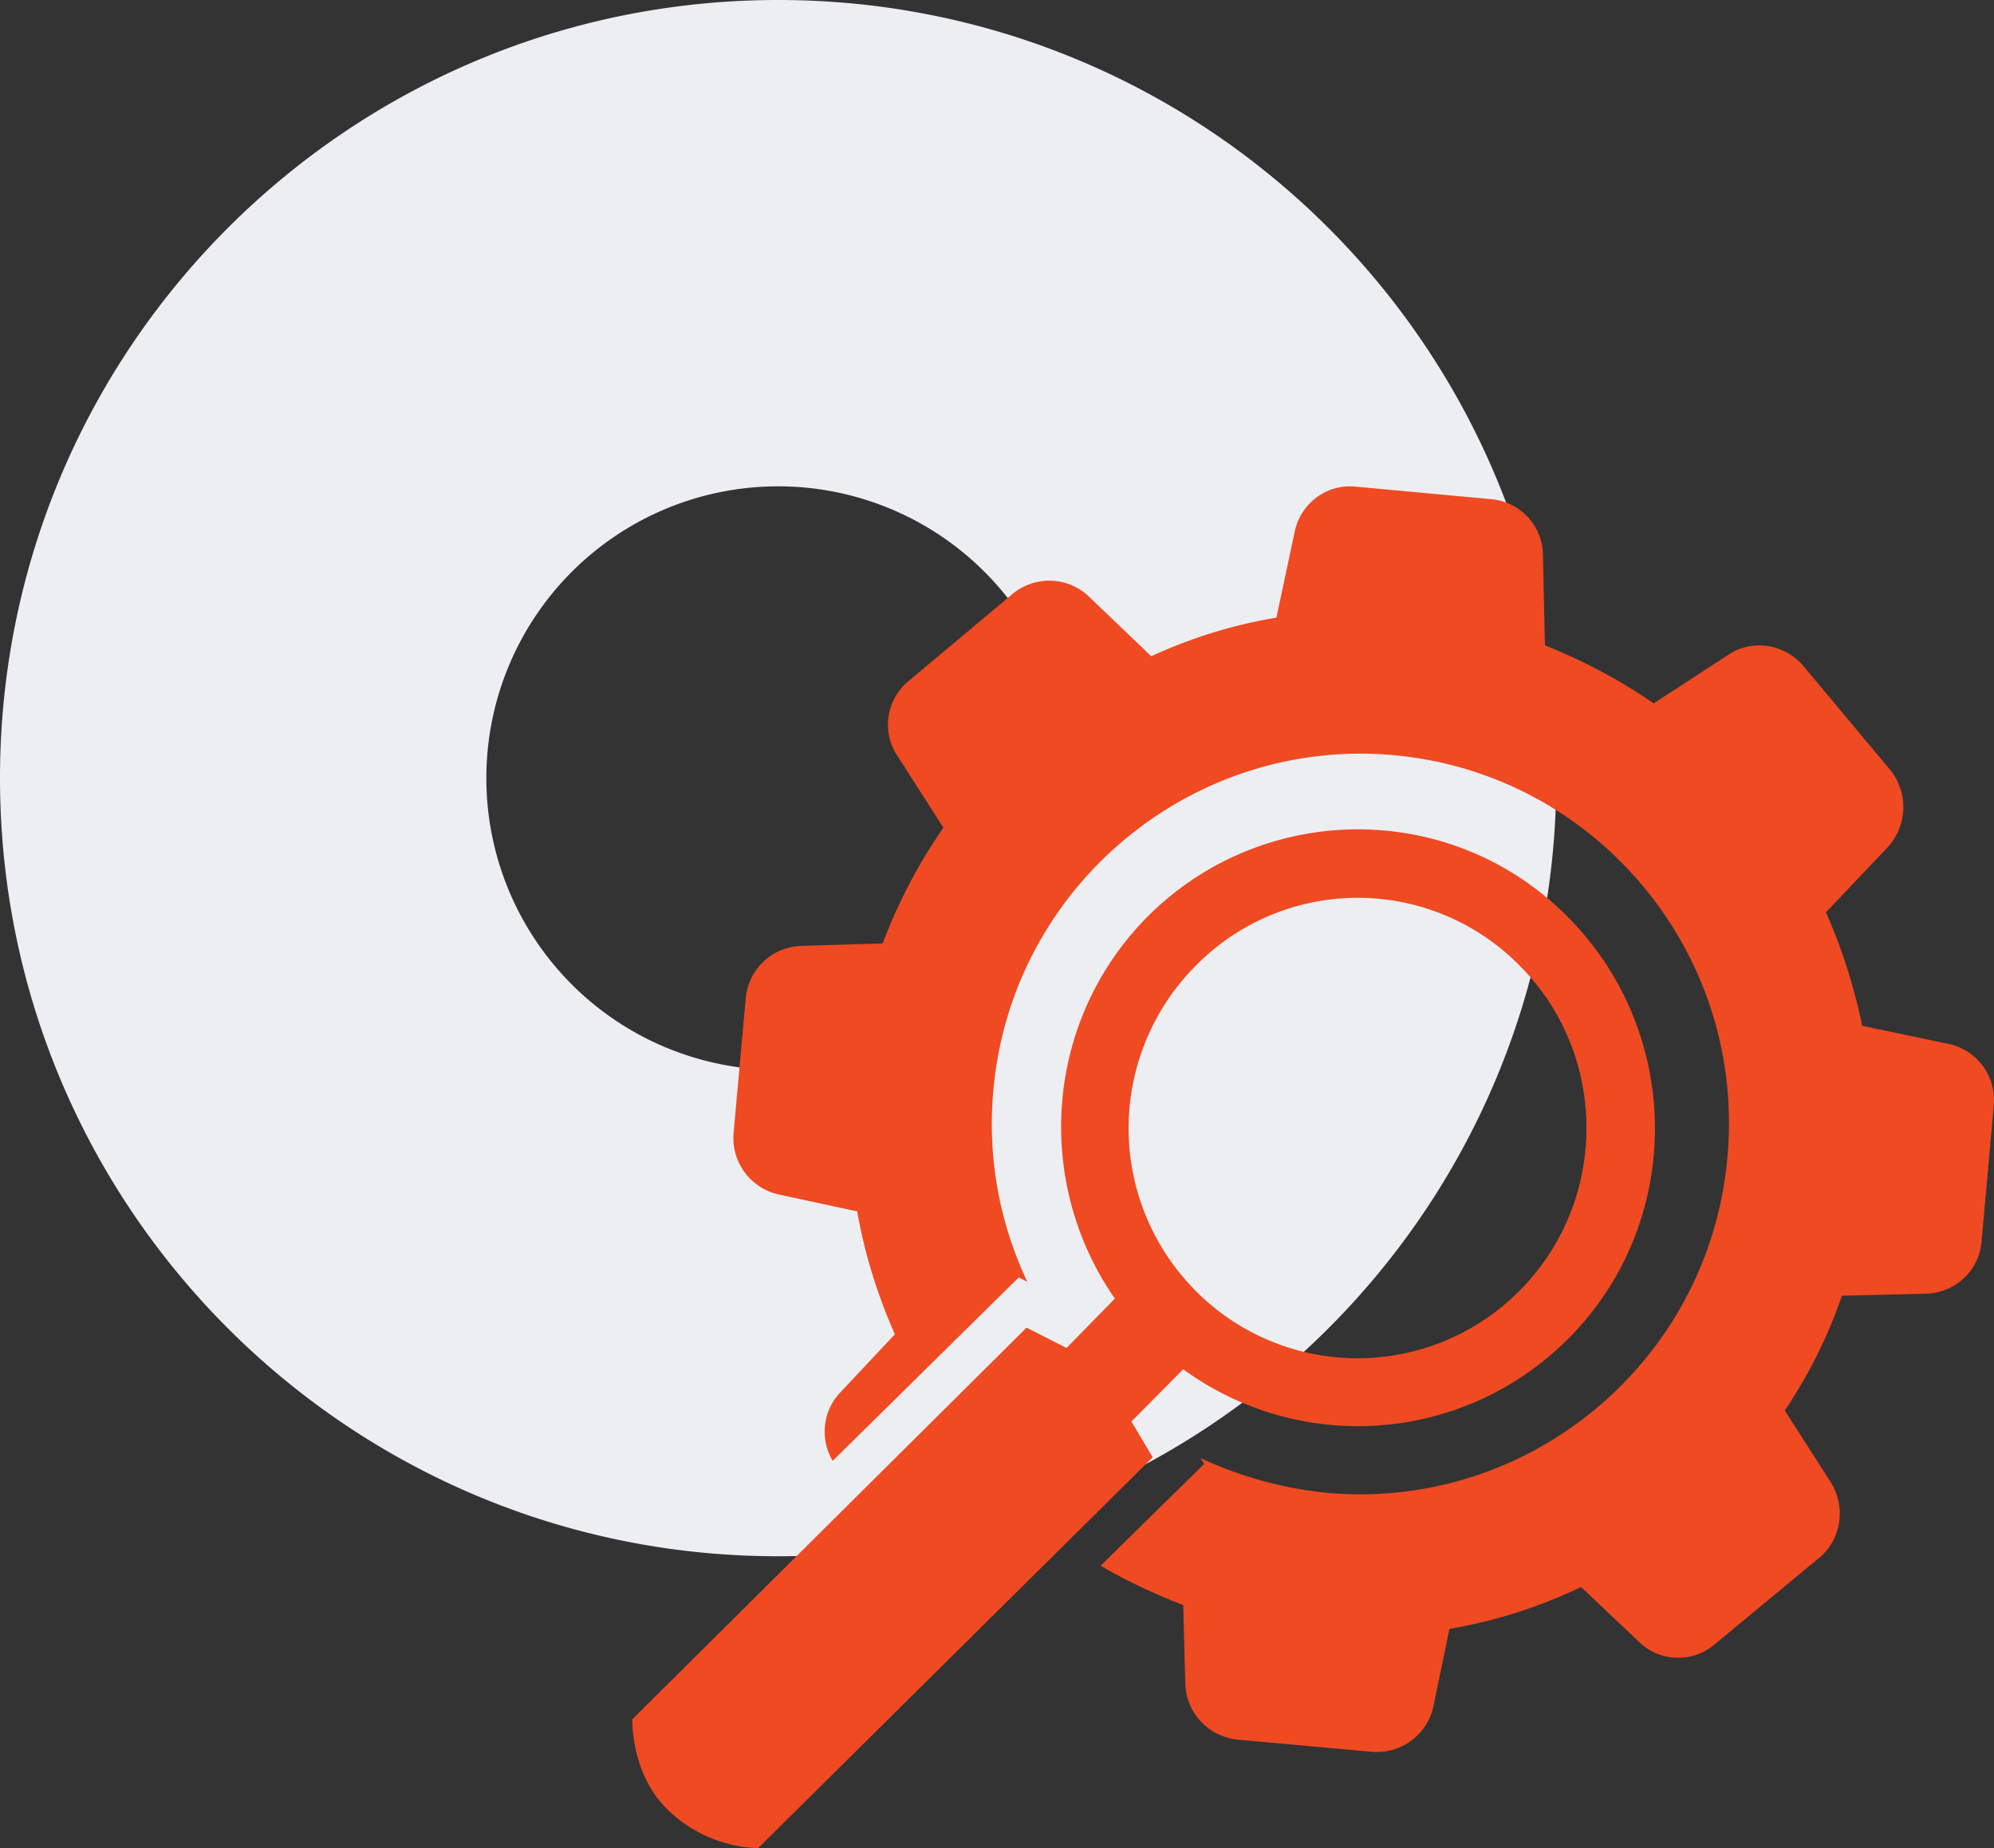
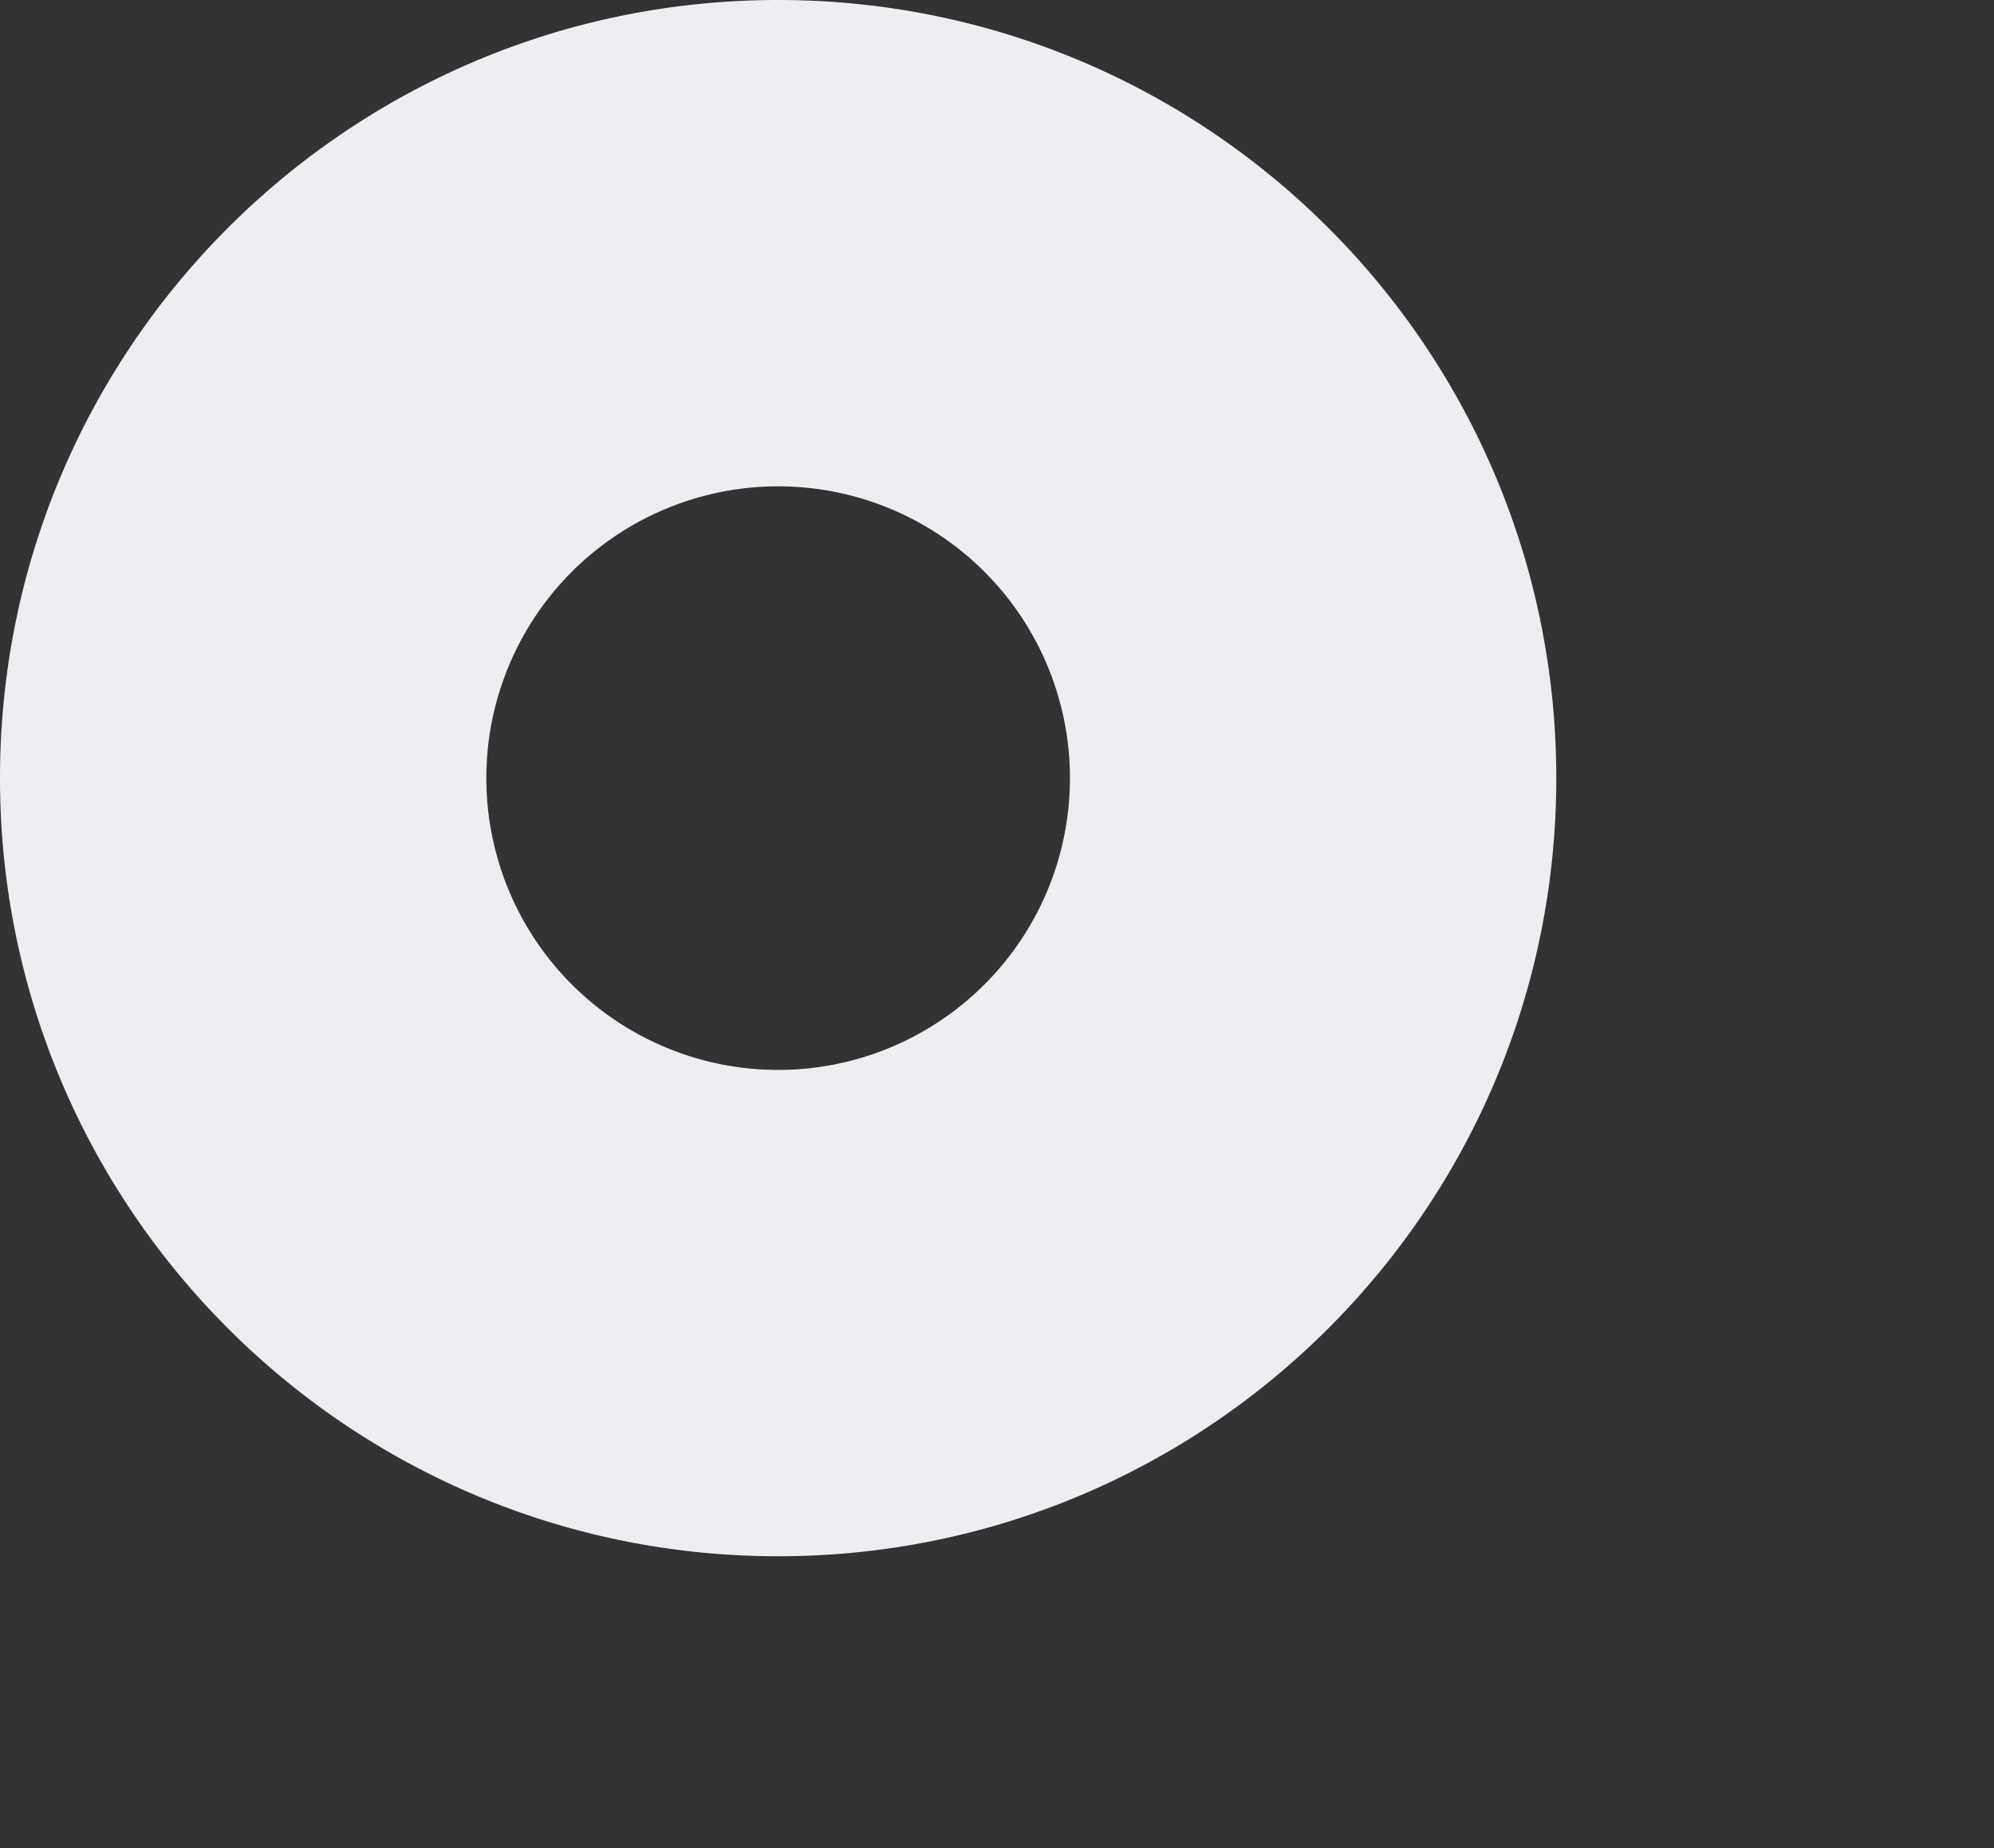
<svg xmlns="http://www.w3.org/2000/svg" width="41" height="38" viewBox="0 0 41 38">
  <rect x="0" y="0" width="41" height="38" fill="#333333" stroke="none" />
  <g fill="none" fill-rule="evenodd">
    <path fill="#EDEEF2" d="M16 32C7.163 32 0 24.837 0 16S7.163 0 16 0s16 7.163 16 16-7.163 16-16 16zm0-10a6 6 0 1 0 0-12 6 6 0 0 0 0 12z" />
-     <path fill="#EF4A22" d="M24.551 26.507a4.738 4.738 0 0 1 .069-6.683 4.67 4.67 0 0 1 6.654.06c1.819 1.853 1.79 4.86-.058 6.684a4.688 4.688 0 0 1-6.665-.06zM15.59 38l8.112-8.035-.438-.736 1.065-1.074a6.098 6.098 0 0 0 7.873-.585c2.409-2.363 2.437-6.255.074-8.675-2.353-2.425-6.22-2.454-8.632-.095-2.173 2.144-2.397 5.493-.72 7.902l-.994 1.015-.822-.418L13 35.354s-.033 1.194.802 1.925c.817.748 1.787.72 1.787.72zm22.7-16.908a11.601 11.601 0 0 0-.745-2.333l1.265-1.334a1.219 1.219 0 0 0 .062-1.587l-1.788-2.14c-.386-.46-1.059-.565-1.548-.233l-1.533.997a11.317 11.317 0 0 0-2.237-1.192l-.04-1.859a1.165 1.165 0 0 0-1.076-1.148l-2.782-.257c-.58-.06-1.131.34-1.25.942l-.373 1.752c-.893.148-1.756.417-2.573.794l-1.283-1.228a1.18 1.18 0 0 0-1.578-.046l-2.129 1.784a1.16 1.16 0 0 0-.22 1.553l.936 1.463a10.784 10.784 0 0 0-1.248 2.379l-1.668.05a1.184 1.184 0 0 0-1.147 1.06l-.252 2.796a1.19 1.19 0 0 0 .937 1.258l1.606.346c.15.867.417 1.718.774 2.527l-1.113 1.186c-.374.382-.432.97-.165 1.416l3.825-3.77.178.09a7.57 7.57 0 0 1-.7-3.937c.372-4.188 4.081-7.268 8.23-6.893 4.168.378 7.25 4.083 6.863 8.27-.369 4.18-4.063 7.272-8.23 6.898a8.055 8.055 0 0 1-2.605-.715l.078.12-2.131 2.093c.532.313 1.114.583 1.699.81l.042 1.61a1.193 1.193 0 0 0 1.069 1.156l2.773.251a1.191 1.191 0 0 0 1.262-.941l.327-1.586a10.25 10.25 0 0 0 2.708-.862l1.192 1.13a1.157 1.157 0 0 0 1.563.042l2.143-1.774c.465-.39.552-1.062.223-1.572l-.933-1.454c.49-.73.887-1.522 1.175-2.361l1.727-.041c.611-.02 1.1-.48 1.145-1.083l.25-2.783a1.178 1.178 0 0 0-.936-1.272l-1.77-.372z" />
  </g>
</svg>